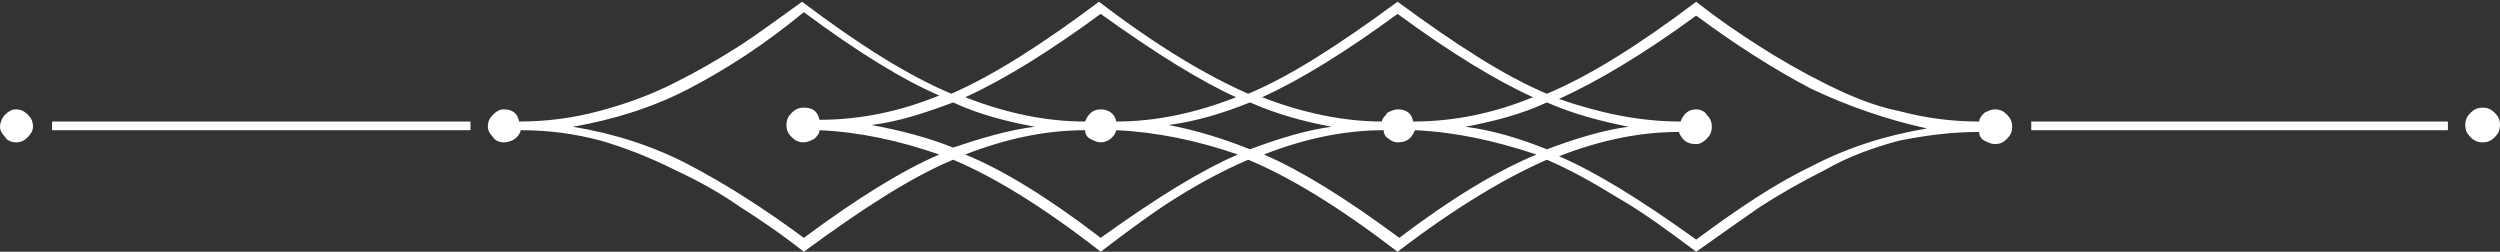
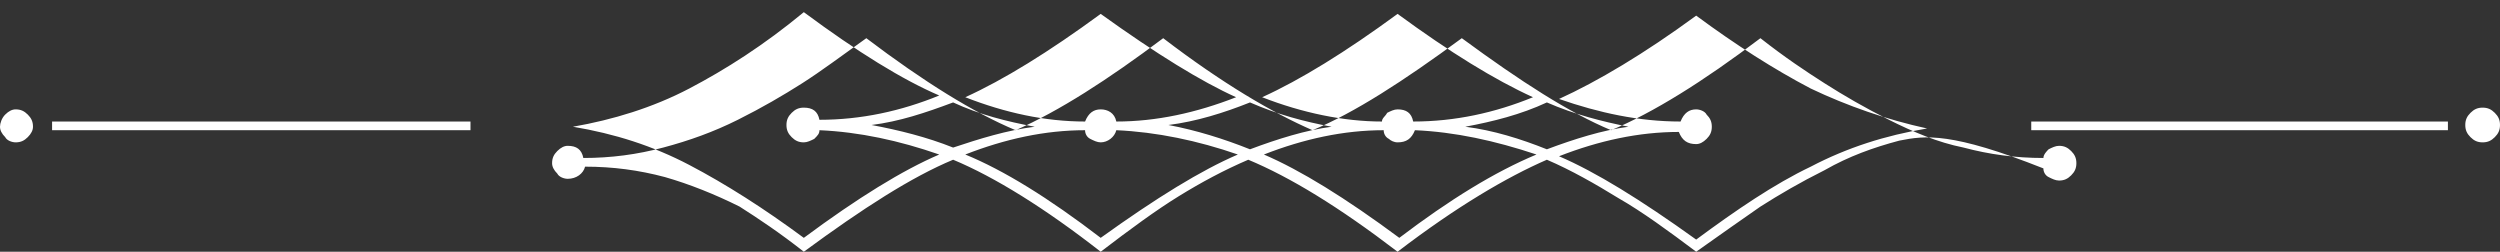
<svg xmlns="http://www.w3.org/2000/svg" version="1.1" id="Layer_1" x="0px" y="0px" viewBox="0 0 144 14.5" style="enable-background:new 0 0 144 14.5;" xml:space="preserve">
  <rect x="0" y="0" width="144" height="14.5" fill="#333333" stroke="none" />
  <style type="text/css">
	.st0{fill:#FFFFFF;}
</style>
  <g>
-     <path class="st0" d="M1.6,7.9C1.4,8.1,1.2,8.2,0.9,8.2c-0.2,0-0.5-0.1-0.6-0.3C0.1,7.7,0,7.5,0,7.3s0.1-0.5,0.3-0.7   s0.4-0.3,0.6-0.3c0.3,0,0.5,0.1,0.7,0.3C1.8,6.8,1.9,7,1.9,7.3C1.9,7.5,1.8,7.7,1.6,7.9z M3,7.5V7h24.1v0.5H3z M109.4,8.1   c-1.5,0.4-2.9,0.9-4.3,1.7c-1.4,0.7-2.6,1.4-3.7,2.1c-1,0.7-2.3,1.6-3.7,2.6c-1.6-1.2-3.1-2.3-4.5-3.1c-1.3-0.8-2.7-1.6-4.1-2.2   c-2.3,1-5.2,2.7-8.6,5.3c-3.4-2.6-6.2-4.3-8.6-5.3c-1.4,0.6-2.7,1.3-4,2.1c-1.3,0.8-2.8,1.9-4.5,3.2c-3.2-2.5-6.1-4.3-8.5-5.3   c-2.4,1-5.2,2.8-8.6,5.3c-1.4-1.1-2.6-1.9-3.7-2.6c-1-0.7-2.2-1.4-3.7-2.1c-1.4-0.7-2.9-1.3-4.3-1.7c-1.5-0.4-3-0.6-4.6-0.6   c-0.1,0.4-0.5,0.7-1,0.7c-0.2,0-0.5-0.1-0.6-0.3c-0.2-0.2-0.3-0.4-0.3-0.6c0-0.3,0.1-0.5,0.3-0.7c0.2-0.2,0.4-0.3,0.6-0.3   c0.5,0,0.8,0.2,0.9,0.7c1.6,0,3.1-0.2,4.6-0.6c1.5-0.4,2.9-0.9,4.3-1.6c1.4-0.7,2.6-1.4,3.7-2.1c1.1-0.7,2.3-1.6,3.7-2.6   c3.3,2.5,6.2,4.3,8.6,5.3c2.5-1.1,5.3-2.9,8.5-5.3c3.4,2.6,6.3,4.3,8.6,5.3c2.4-1,5.2-2.8,8.6-5.3c3.4,2.5,6.2,4.3,8.6,5.3   c2.4-1,5.3-2.8,8.6-5.3c1.4,1.1,2.6,1.9,3.7,2.6c1.1,0.7,2.3,1.4,3.7,2.1c1.4,0.7,2.8,1.3,4.3,1.6c1.5,0.4,3,0.6,4.6,0.6   c0-0.2,0.2-0.4,0.3-0.5c0.2-0.1,0.4-0.2,0.6-0.2c0.3,0,0.5,0.1,0.7,0.3c0.2,0.2,0.3,0.4,0.3,0.7c0,0.3-0.1,0.5-0.3,0.7   c-0.2,0.2-0.4,0.3-0.7,0.3c-0.2,0-0.4-0.1-0.6-0.2c-0.2-0.1-0.3-0.3-0.3-0.5C112.4,7.6,110.9,7.8,109.4,8.1z M47.2,7.5   c0,0.2-0.1,0.3-0.3,0.5c-0.2,0.1-0.4,0.2-0.6,0.2c-0.3,0-0.5-0.1-0.7-0.3c-0.2-0.2-0.3-0.4-0.3-0.7s0.1-0.5,0.3-0.7   c0.2-0.2,0.4-0.3,0.7-0.3c0.5,0,0.8,0.2,0.9,0.7c2.4,0,4.7-0.5,6.9-1.4c-2.1-0.9-4.7-2.5-7.8-4.8C44,2.6,41.8,4,39.7,5.1   S35.3,6.9,33,7.3c2.4,0.4,4.6,1.1,6.7,2.2c2.1,1.1,4.3,2.5,6.6,4.2c3.1-2.3,5.7-3.9,7.8-4.8C51.8,8.1,49.5,7.6,47.2,7.5z M54.9,5.9   c-1.6,0.6-3.1,1.1-4.7,1.3c1.6,0.3,3.2,0.7,4.7,1.3C56.4,8,58,7.5,59.6,7.3C58,7,56.4,6.6,54.9,5.9z M63.4,0.8   c-3,2.2-5.6,3.8-7.8,4.8C57.9,6.5,60.2,7,62.5,7c0.2-0.5,0.5-0.7,0.9-0.7c0.4,0,0.8,0.2,0.9,0.7c2.3,0,4.6-0.5,6.9-1.4   C69.2,4.7,66.6,3.1,63.4,0.8z M64.3,7.5c-0.1,0.4-0.5,0.7-0.9,0.7c-0.2,0-0.4-0.1-0.6-0.2c-0.2-0.1-0.3-0.3-0.3-0.5   c-2.3,0-4.6,0.5-6.9,1.4c2.2,0.9,4.8,2.5,7.8,4.8c3.2-2.3,5.8-3.9,7.9-4.8C69,8.1,66.6,7.6,64.3,7.5z M72,5.9   c-1.5,0.6-3.1,1.1-4.7,1.3C68.9,7.5,70.5,8,72,8.6c1.6-0.6,3.2-1.1,4.7-1.3C75.1,7,73.6,6.6,72,5.9z M80.5,0.8   c-3,2.2-5.6,3.8-7.8,4.8C75,6.5,77.4,7,79.6,7c0-0.2,0.2-0.3,0.3-0.5c0.2-0.1,0.4-0.2,0.6-0.2c0.5,0,0.8,0.2,0.9,0.7   c2.4,0,4.7-0.5,6.9-1.4C86.1,4.6,83.5,3,80.5,0.8z M81.5,7.5C81.3,8,81,8.2,80.5,8.2c-0.2,0-0.4-0.1-0.5-0.2   c-0.2-0.1-0.3-0.3-0.3-0.5c-2.3,0-4.6,0.5-6.9,1.4c2.1,0.9,4.7,2.5,7.8,4.8c2.9-2.2,5.5-3.8,7.9-4.8C86.1,8.1,83.8,7.6,81.5,7.5z    M89.1,5.9C87.6,6.6,86,7,84.4,7.3C86,7.5,87.6,8,89.1,8.6c1.6-0.6,3.2-1.1,4.7-1.3C92.3,7,90.7,6.6,89.1,5.9z M104.3,5.1   c-2.1-1.1-4.3-2.5-6.6-4.2c-3,2.2-5.7,3.8-7.9,4.8C92.1,6.5,94.4,7,96.8,7c0.2-0.5,0.5-0.7,0.9-0.7c0.2,0,0.5,0.1,0.6,0.3   c0.2,0.2,0.3,0.4,0.3,0.7c0,0.3-0.1,0.5-0.3,0.7c-0.2,0.2-0.4,0.3-0.6,0.3c-0.5,0-0.8-0.2-1-0.7c-2.3,0-4.6,0.5-6.9,1.4   c2.1,0.9,4.7,2.5,7.9,4.8c2.3-1.7,4.5-3.2,6.6-4.2c2.1-1.1,4.3-1.8,6.7-2.2C108.7,6.9,106.4,6.1,104.3,5.1z M117,7.5V7H141v0.5H117   z M143.7,7.9c-0.2,0.2-0.4,0.3-0.7,0.3c-0.3,0-0.5-0.1-0.7-0.3c-0.2-0.2-0.3-0.4-0.3-0.7c0-0.3,0.1-0.5,0.3-0.7   c0.2-0.2,0.4-0.3,0.7-0.3c0.3,0,0.5,0.1,0.7,0.3c0.2,0.2,0.3,0.4,0.3,0.7C144,7.5,143.9,7.7,143.7,7.9z" />
+     <path class="st0" d="M1.6,7.9C1.4,8.1,1.2,8.2,0.9,8.2c-0.2,0-0.5-0.1-0.6-0.3C0.1,7.7,0,7.5,0,7.3s0.1-0.5,0.3-0.7   s0.4-0.3,0.6-0.3c0.3,0,0.5,0.1,0.7,0.3C1.8,6.8,1.9,7,1.9,7.3C1.9,7.5,1.8,7.7,1.6,7.9z M3,7.5V7h24.1v0.5H3z M109.4,8.1   c-1.5,0.4-2.9,0.9-4.3,1.7c-1.4,0.7-2.6,1.4-3.7,2.1c-1,0.7-2.3,1.6-3.7,2.6c-1.6-1.2-3.1-2.3-4.5-3.1c-1.3-0.8-2.7-1.6-4.1-2.2   c-2.3,1-5.2,2.7-8.6,5.3c-3.4-2.6-6.2-4.3-8.6-5.3c-1.4,0.6-2.7,1.3-4,2.1c-1.3,0.8-2.8,1.9-4.5,3.2c-3.2-2.5-6.1-4.3-8.5-5.3   c-2.4,1-5.2,2.8-8.6,5.3c-1.4-1.1-2.6-1.9-3.7-2.6c-1.4-0.7-2.9-1.3-4.3-1.7c-1.5-0.4-3-0.6-4.6-0.6   c-0.1,0.4-0.5,0.7-1,0.7c-0.2,0-0.5-0.1-0.6-0.3c-0.2-0.2-0.3-0.4-0.3-0.6c0-0.3,0.1-0.5,0.3-0.7c0.2-0.2,0.4-0.3,0.6-0.3   c0.5,0,0.8,0.2,0.9,0.7c1.6,0,3.1-0.2,4.6-0.6c1.5-0.4,2.9-0.9,4.3-1.6c1.4-0.7,2.6-1.4,3.7-2.1c1.1-0.7,2.3-1.6,3.7-2.6   c3.3,2.5,6.2,4.3,8.6,5.3c2.5-1.1,5.3-2.9,8.5-5.3c3.4,2.6,6.3,4.3,8.6,5.3c2.4-1,5.2-2.8,8.6-5.3c3.4,2.5,6.2,4.3,8.6,5.3   c2.4-1,5.3-2.8,8.6-5.3c1.4,1.1,2.6,1.9,3.7,2.6c1.1,0.7,2.3,1.4,3.7,2.1c1.4,0.7,2.8,1.3,4.3,1.6c1.5,0.4,3,0.6,4.6,0.6   c0-0.2,0.2-0.4,0.3-0.5c0.2-0.1,0.4-0.2,0.6-0.2c0.3,0,0.5,0.1,0.7,0.3c0.2,0.2,0.3,0.4,0.3,0.7c0,0.3-0.1,0.5-0.3,0.7   c-0.2,0.2-0.4,0.3-0.7,0.3c-0.2,0-0.4-0.1-0.6-0.2c-0.2-0.1-0.3-0.3-0.3-0.5C112.4,7.6,110.9,7.8,109.4,8.1z M47.2,7.5   c0,0.2-0.1,0.3-0.3,0.5c-0.2,0.1-0.4,0.2-0.6,0.2c-0.3,0-0.5-0.1-0.7-0.3c-0.2-0.2-0.3-0.4-0.3-0.7s0.1-0.5,0.3-0.7   c0.2-0.2,0.4-0.3,0.7-0.3c0.5,0,0.8,0.2,0.9,0.7c2.4,0,4.7-0.5,6.9-1.4c-2.1-0.9-4.7-2.5-7.8-4.8C44,2.6,41.8,4,39.7,5.1   S35.3,6.9,33,7.3c2.4,0.4,4.6,1.1,6.7,2.2c2.1,1.1,4.3,2.5,6.6,4.2c3.1-2.3,5.7-3.9,7.8-4.8C51.8,8.1,49.5,7.6,47.2,7.5z M54.9,5.9   c-1.6,0.6-3.1,1.1-4.7,1.3c1.6,0.3,3.2,0.7,4.7,1.3C56.4,8,58,7.5,59.6,7.3C58,7,56.4,6.6,54.9,5.9z M63.4,0.8   c-3,2.2-5.6,3.8-7.8,4.8C57.9,6.5,60.2,7,62.5,7c0.2-0.5,0.5-0.7,0.9-0.7c0.4,0,0.8,0.2,0.9,0.7c2.3,0,4.6-0.5,6.9-1.4   C69.2,4.7,66.6,3.1,63.4,0.8z M64.3,7.5c-0.1,0.4-0.5,0.7-0.9,0.7c-0.2,0-0.4-0.1-0.6-0.2c-0.2-0.1-0.3-0.3-0.3-0.5   c-2.3,0-4.6,0.5-6.9,1.4c2.2,0.9,4.8,2.5,7.8,4.8c3.2-2.3,5.8-3.9,7.9-4.8C69,8.1,66.6,7.6,64.3,7.5z M72,5.9   c-1.5,0.6-3.1,1.1-4.7,1.3C68.9,7.5,70.5,8,72,8.6c1.6-0.6,3.2-1.1,4.7-1.3C75.1,7,73.6,6.6,72,5.9z M80.5,0.8   c-3,2.2-5.6,3.8-7.8,4.8C75,6.5,77.4,7,79.6,7c0-0.2,0.2-0.3,0.3-0.5c0.2-0.1,0.4-0.2,0.6-0.2c0.5,0,0.8,0.2,0.9,0.7   c2.4,0,4.7-0.5,6.9-1.4C86.1,4.6,83.5,3,80.5,0.8z M81.5,7.5C81.3,8,81,8.2,80.5,8.2c-0.2,0-0.4-0.1-0.5-0.2   c-0.2-0.1-0.3-0.3-0.3-0.5c-2.3,0-4.6,0.5-6.9,1.4c2.1,0.9,4.7,2.5,7.8,4.8c2.9-2.2,5.5-3.8,7.9-4.8C86.1,8.1,83.8,7.6,81.5,7.5z    M89.1,5.9C87.6,6.6,86,7,84.4,7.3C86,7.5,87.6,8,89.1,8.6c1.6-0.6,3.2-1.1,4.7-1.3C92.3,7,90.7,6.6,89.1,5.9z M104.3,5.1   c-2.1-1.1-4.3-2.5-6.6-4.2c-3,2.2-5.7,3.8-7.9,4.8C92.1,6.5,94.4,7,96.8,7c0.2-0.5,0.5-0.7,0.9-0.7c0.2,0,0.5,0.1,0.6,0.3   c0.2,0.2,0.3,0.4,0.3,0.7c0,0.3-0.1,0.5-0.3,0.7c-0.2,0.2-0.4,0.3-0.6,0.3c-0.5,0-0.8-0.2-1-0.7c-2.3,0-4.6,0.5-6.9,1.4   c2.1,0.9,4.7,2.5,7.9,4.8c2.3-1.7,4.5-3.2,6.6-4.2c2.1-1.1,4.3-1.8,6.7-2.2C108.7,6.9,106.4,6.1,104.3,5.1z M117,7.5V7H141v0.5H117   z M143.7,7.9c-0.2,0.2-0.4,0.3-0.7,0.3c-0.3,0-0.5-0.1-0.7-0.3c-0.2-0.2-0.3-0.4-0.3-0.7c0-0.3,0.1-0.5,0.3-0.7   c0.2-0.2,0.4-0.3,0.7-0.3c0.3,0,0.5,0.1,0.7,0.3c0.2,0.2,0.3,0.4,0.3,0.7C144,7.5,143.9,7.7,143.7,7.9z" />
  </g>
</svg>